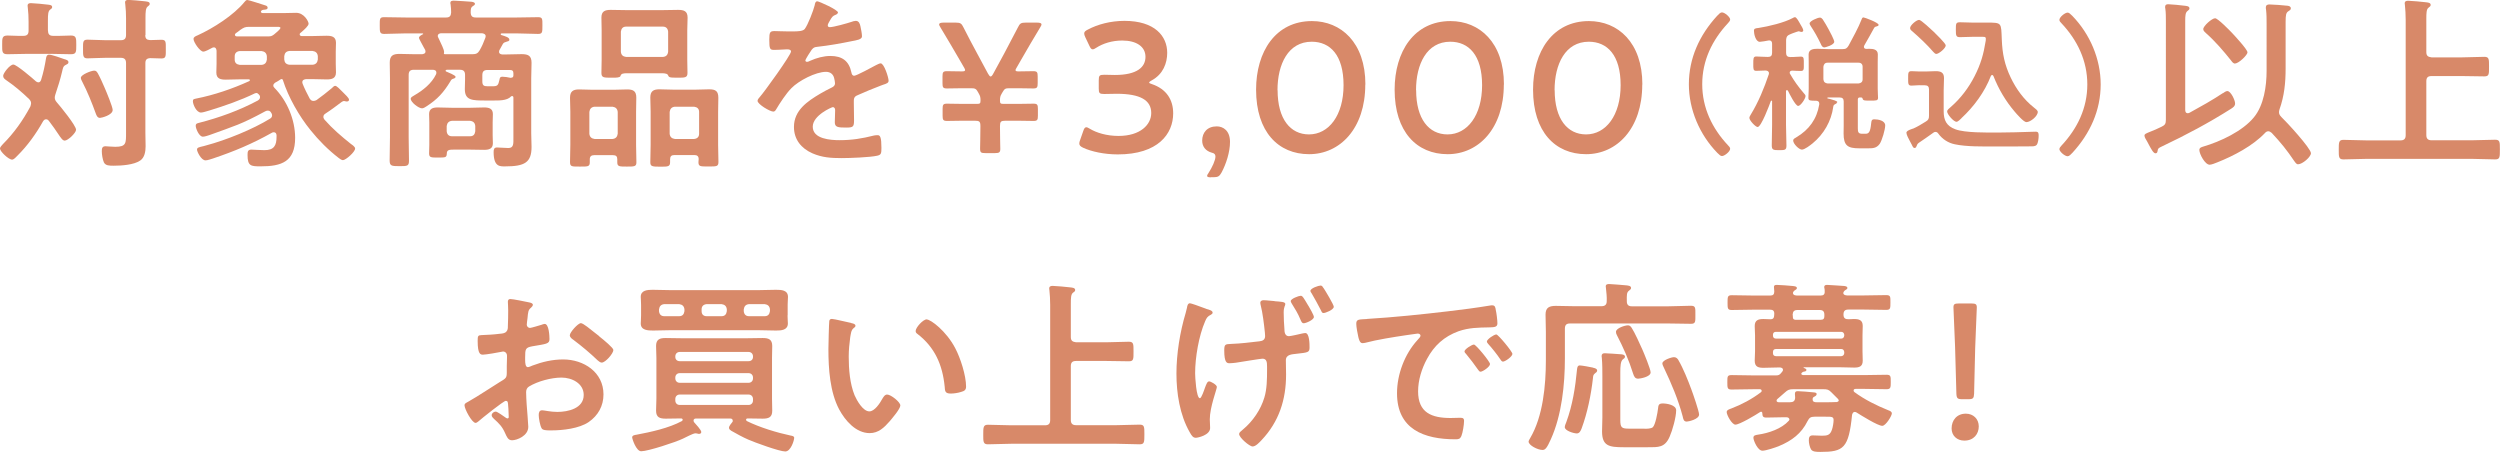
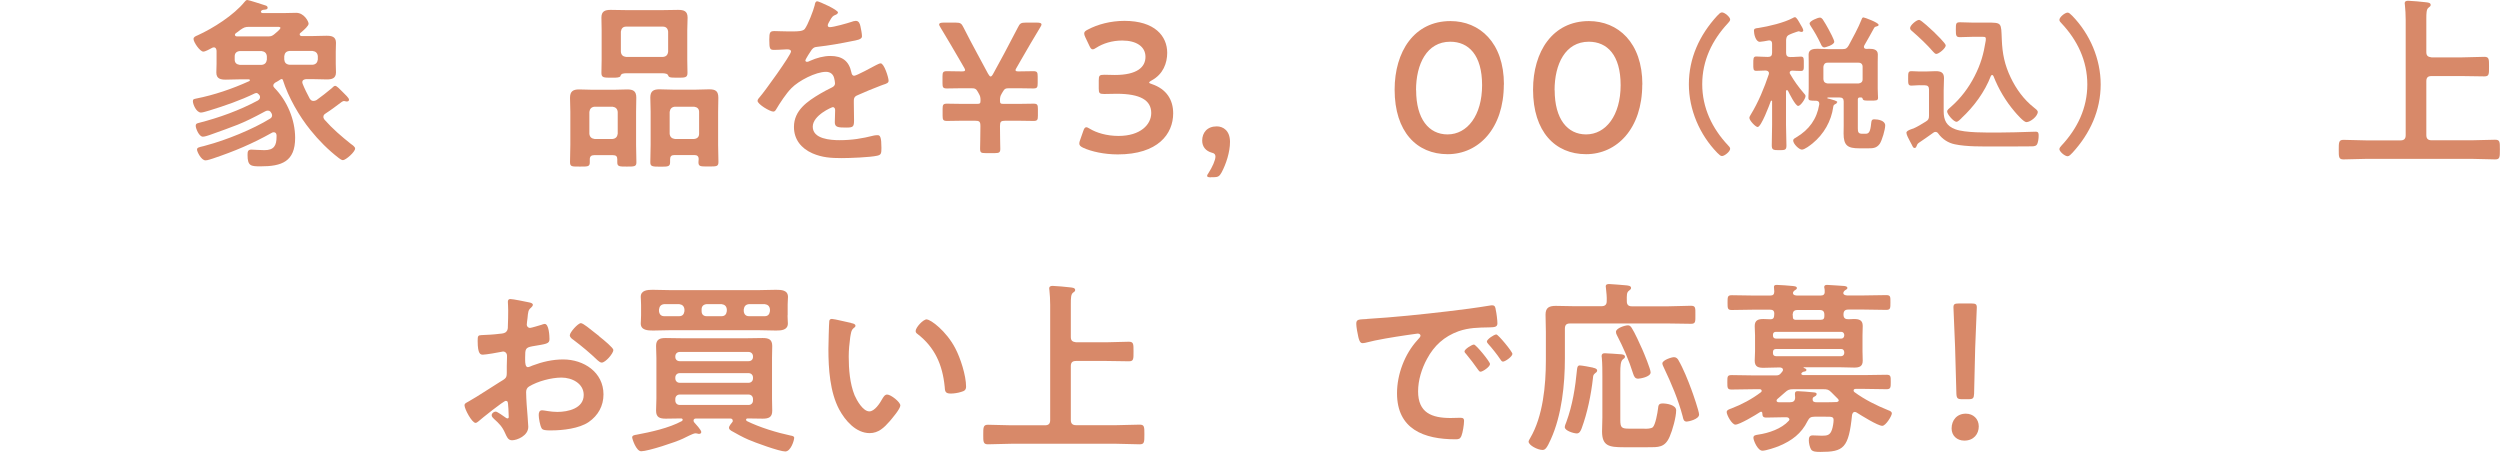
<svg xmlns="http://www.w3.org/2000/svg" id="_レイヤー_2" viewBox="0 0 230.08 41.63">
  <g id="_01">
-     <path d="M5.04,8.98c0,.19.08.31.19.44.32.36,1.77,2.14,1.77,2.52,0,.29-.75,1-1.04,1-.19,0-.32-.19-.63-.65-.19-.29-.46-.68-.85-1.19-.07-.07-.12-.12-.24-.12-.14,0-.2.08-.27.17-.65,1.16-1.43,2.25-2.37,3.18-.12.12-.32.36-.49.36-.32,0-1.11-.75-1.11-1.02,0-.14.19-.31.27-.41,1.02-1.02,1.84-2.18,2.52-3.45.03-.1.07-.19.07-.31,0-.17-.08-.27-.19-.39-.65-.63-1.36-1.23-2.11-1.74-.14-.1-.27-.2-.27-.39,0-.24.61-1.04.94-1.04.29,0,1.79,1.28,2.08,1.55.07.05.14.09.22.09.14,0,.2-.1.25-.22.22-.71.34-1.29.46-2.02.03-.15.08-.31.27-.31.26,0,1.12.31,1.4.41.17.05.39.1.39.29,0,.14-.14.19-.24.24-.26.12-.27.31-.34.6-.17.73-.39,1.43-.63,2.14-.03.1-.05.17-.05.27ZM4.42,2.82c0,.34.14.48.48.48.56.02,1.14-.03,1.63-.03s.49.24.49.87c0,.66,0,.85-.51.85-.54,0-1.09-.03-1.62-.03h-2.57c-.54,0-1.09.03-1.63.03-.51,0-.49-.24-.49-.85s-.02-.87.49-.87.97.05,1.46.03c.34,0,.48-.14.48-.48v-.82c0-.44-.02-.87-.07-1.28,0-.05-.02-.14-.02-.19,0-.2.14-.24.31-.24.24,0,1.31.1,1.58.14.14.02.37.03.37.22,0,.12-.07.15-.2.25-.17.14-.19.43-.19.99v.92ZM9.2,10.85c-.22,0-.31-.2-.38-.39-.36-1-.77-2.01-1.26-2.96-.05-.08-.12-.24-.12-.34,0-.29.97-.66,1.23-.66.19,0,.25.12.34.26.24.44.43.88.63,1.34.15.34.73,1.74.73,2.02,0,.48-1.04.73-1.17.73ZM13.37,3.23c0,.32.12.44.44.46.31,0,.75-.03,1.04-.03.44,0,.41.2.41.87,0,.61.03.85-.39.85-.27,0-.73-.03-1.05-.03-.32.02-.44.15-.44.46v6.41c0,.41.02.83.02,1.24,0,.48-.09,1.04-.49,1.31-.58.41-1.75.48-2.45.48-.39,0-.75,0-.9-.31-.12-.27-.19-.73-.19-1.02,0-.26.03-.46.34-.46.15,0,.53.05.9.05,1.02,0,.99-.34.99-1.31v-6.4c0-.32-.14-.48-.48-.48h-1.4c-.58,0-1.21.05-1.67.05-.42,0-.41-.24-.41-.87s-.02-.85.41-.85c.54,0,1.11.05,1.67.05h1.4c.34,0,.48-.15.48-.48v-1.51c0-.46-.02-.88-.07-1.31,0-.05-.02-.12-.02-.17,0-.2.14-.24.31-.24.22,0,1.17.09,1.43.12.24.03.53.03.53.24,0,.12-.07.15-.2.26-.17.14-.19.49-.19,1.02v1.6Z" fill="#d88969" />
    <path d="M23.01,7.4c0-.07-.07-.1-.14-.1h-.71c-.46,0-.92.03-1.38.03s-.87-.07-.87-.65c0-.22.02-.44.02-.8v-1.21c-.02-.17-.07-.31-.25-.31-.07,0-.12.02-.17.05-.19.1-.61.34-.8.34-.31,0-.9-.87-.9-1.16,0-.19.19-.26.38-.34,1.43-.65,3.32-1.85,4.32-3.08.08-.1.15-.17.25-.17.15,0,1.46.44,1.7.51.09.03.17.1.17.2,0,.19-.26.17-.38.19-.07,0-.14.03-.19.08-.03.03-.05.05-.05.1,0,.08.1.12.15.12h2.11c.32,0,.65-.02.99-.02.73,0,1.14.8,1.14,1s-.39.54-.63.75c-.05.03-.08.07-.12.1-.05.03-.07.07-.07.14,0,.1.1.15.19.15h.9c.46,0,.92-.03,1.38-.03s.87.07.87.65c0,.22-.02.44-.02.8v1.12c0,.36.02.58.02.8,0,.56-.38.65-.85.65s-.94-.03-1.4-.03h-.49c-.17.02-.36.07-.36.29,0,.05.02.08.03.14.19.48.41.9.65,1.36.08.12.17.22.34.22.12,0,.19-.03.29-.08.48-.34.94-.71,1.4-1.09.14-.12.2-.22.32-.22.14,0,.44.32.63.51l.08.08c.2.2.56.53.56.68,0,.12-.08.17-.2.17-.05,0-.08,0-.14-.02-.05-.02-.08-.02-.14-.02-.07,0-.14.05-.22.1-.48.36-.94.71-1.45,1.04-.12.08-.21.15-.21.32,0,.1.05.17.1.25.75.85,1.57,1.55,2.45,2.25.12.08.37.25.37.41,0,.32-.87,1.07-1.12,1.07-.12,0-.29-.12-.39-.2-.95-.73-1.84-1.62-2.6-2.57-1.04-1.28-2.04-3.03-2.54-4.61-.02-.05-.03-.07-.1-.09-.05.02-.07.02-.1.03-.17.12-.34.22-.53.32-.08.07-.15.14-.15.26,0,.08.05.14.1.2,1.17,1.19,1.91,2.93,1.91,4.61,0,2.19-1.24,2.62-3.17,2.62-.9,0-1.21-.02-1.21-1.05,0-.31.03-.49.36-.49.19,0,.8.05,1.19.05.88,0,1.12-.41,1.12-1.24v-.14c-.02-.15-.08-.27-.26-.27-.07,0-.12.02-.17.05-1.82,1.02-3.44,1.7-5.43,2.37-.17.05-.49.17-.68.17-.39,0-.78-.8-.78-.99s.17-.22.6-.32c.08-.02.17-.05.25-.07,1.82-.48,4.29-1.48,5.89-2.47.1-.07.17-.15.17-.29,0-.05-.02-.1-.03-.15l-.02-.03c-.07-.14-.15-.26-.34-.26-.1,0-.17.03-.25.07-2.23,1.21-2.81,1.34-5.12,2.18-.15.05-.44.15-.61.15-.36,0-.66-.77-.66-1,0-.19.1-.22.29-.27,1.87-.48,3.71-1.14,5.43-2.06.12-.08.2-.17.2-.31,0-.12-.05-.19-.12-.26l-.03-.02c-.05-.05-.1-.1-.17-.1s-.08.02-.15.03c-1.34.65-2.76,1.14-4.19,1.58-.19.05-.6.19-.77.19-.44,0-.75-.77-.75-1.04,0-.19.08-.2.31-.25,1.63-.32,3.33-.9,4.87-1.6.03-.02.07-.05.07-.1ZM22.06,4.7c-.29.03-.46.19-.46.48v.31c0,.29.17.44.46.48h2.02c.29-.03.44-.19.48-.48v-.31c-.03-.29-.19-.44-.48-.48h-2.02ZM22.95,2.47c-.39,0-.49.05-.82.27-.14.12-.29.22-.43.32-.05.05-.08.08-.08.14,0,.1.08.14.17.15h2.89c.24,0,.32-.02.53-.17.12-.1.6-.48.6-.61,0-.12-.24-.1-.38-.1h-2.48ZM26.16,5.48c.03.29.17.44.48.48h2.13c.29-.03.44-.19.48-.48v-.31c-.03-.29-.19-.44-.48-.48h-2.13c-.31.03-.44.19-.48.48v.31Z" fill="#d88969" />
-     <path d="M47.25,8.98c0-.07-.03-.14-.12-.14-.05,0-.08.02-.12.05-.34.39-1.17.36-1.65.36h-.66c-1.22,0-1.92,0-1.92-1.04,0-.29.02-.6.02-.9v-.41c0-.34-.14-.48-.48-.48h-1.21c-.05.02-.1.03-.1.08s.02.07.05.08c.15.07.87.34.87.49,0,.1-.12.15-.2.17-.15.05-.19.07-.29.26-.61,1-1.17,1.63-2.18,2.28-.1.07-.29.19-.42.19-.31,0-1.04-.56-1.04-.88,0-.14.17-.22.32-.31.8-.46,1.6-1.09,2.01-1.94.02-.05.03-.1.03-.15,0-.2-.14-.26-.32-.27h-1.75c-.34,0-.48.14-.48.48v5.72c0,.71.03,1.45.03,2.16,0,.51-.15.51-.88.51s-.9-.02-.9-.53c0-.71.03-1.43.03-2.14v-5.41c0-.48-.02-.97-.02-1.45,0-.65.31-.8.9-.8.48,0,.97.03,1.45.03h.63c.05-.02.31-.02.31-.25,0-.07-.02-.1-.03-.15-.02-.05-.07-.14-.14-.25-.17-.32-.43-.78-.43-.85,0-.17.24-.27.36-.34.02,0,.03-.02.03-.03,0-.03-.03-.03-.05-.05h-1.53c-.68,0-1.34.05-2.01.05-.41,0-.41-.17-.41-.77s-.02-.77.39-.77c.68,0,1.34.03,2.03.03h3.69c.32,0,.44-.14.46-.46,0-.25-.02-.49-.05-.75-.02-.03-.02-.1-.02-.14,0-.19.19-.2.32-.2.27,0,1.33.08,1.62.1.12.02.32.05.32.19,0,.1-.08.14-.2.22-.19.12-.19.31-.19.6.02.32.15.44.48.44h3.71c.68,0,1.34-.03,2.02-.03.41,0,.39.17.39.77,0,.63,0,.77-.41.77-.66,0-1.34-.05-2.01-.05h-1.34c-.05.02-.08.03-.08.08,0,.03.03.05.05.07.39.12.75.22.75.43,0,.14-.14.15-.27.19-.15.05-.26.07-.34.22l-.31.56c-.02.05-.03.08-.03.15,0,.17.14.22.29.24h.32c.49,0,.99-.03,1.46-.03.61,0,.92.14.92.8,0,.48-.03.95-.03,1.43v5.05c0,.41.03.83.03,1.26,0,1.43-.63,1.79-2.42,1.79-.46,0-1.07.07-1.07-1.31,0-.24.03-.43.31-.43.24,0,.75.05,1.05.05.51,0,.46-.44.46-.95v-3.67ZM45.34,12.42c0,.26.02.51.02.77,0,.51-.37.6-.8.6s-.87-.02-1.31-.02h-1.5c-.39,0-.63.02-.63.36-.02.37-.1.37-.83.37-.63,0-.8,0-.8-.39,0-.25.02-.51.02-.78v-2.06c0-.26-.02-.51-.02-.77,0-.51.36-.61.8-.61s.87.03,1.31.03h1.65c.42,0,.85-.03,1.29-.03s.82.08.82.61c0,.26-.02.51-.02.77v1.16ZM44.7,3.35c0-.2-.17-.27-.34-.29h-3.78c-.15.02-.29.07-.29.26,0,.05.02.1.05.15.02.05.05.1.09.19.15.34.44.88.44,1.12v.05s-.02.05-.02.08c0,.05.03.07.08.08h2.54c.34,0,.51-.07.68-.37.19-.32.39-.78.51-1.12.03-.07.03-.1.03-.15ZM41.11,12.08c.03.29.19.46.48.46h1.67c.31,0,.44-.17.48-.46v-.48c-.03-.29-.17-.44-.48-.48h-1.67c-.29.03-.44.19-.48.48v.48ZM47.05,7.15c.14,0,.2-.08.2-.22v-.17c0-.22-.08-.32-.32-.32h-2.06c-.34,0-.48.14-.48.48v.56c0,.37.12.46.48.46h.44c.48,0,.54-.07.66-.61.03-.19.07-.27.27-.27.19,0,.54.05.73.1h.07Z" fill="#d88969" />
    <path d="M56.81,14.65c0-.26-.12-.37-.39-.37h-1.75c-.25,0-.39.12-.39.37v.29c0,.41-.2.39-.92.39s-.9.02-.9-.41c0-.53.03-1.05.03-1.58v-3.05c0-.43-.03-.87-.03-1.29,0-.6.29-.77.83-.77.42,0,.83.03,1.24.03h1.96c.41,0,.83-.03,1.24-.03.54,0,.83.15.83.75,0,.44-.02.88-.02,1.31v3.05c0,.53.03,1.05.03,1.6,0,.39-.19.39-.88.39s-.88,0-.88-.39v-.29ZM56.37,12.79c.29-.03.44-.19.48-.48v-2.01c-.03-.29-.19-.44-.48-.48h-1.65c-.29.03-.44.19-.48.48v2.01c.03.29.19.44.48.48h1.65ZM57.75,6.74c-.42,0-.58.03-.65.26-.03.14-.39.15-.65.15h-.22c-.65,0-.88,0-.88-.43s.02-.8.02-1.21v-2.72c0-.39-.02-.78-.02-1.17,0-.58.32-.71.85-.71.44,0,.88.02,1.33.02h3.56c.44,0,.87-.02,1.31-.02.53,0,.88.1.88.71,0,.39-.03.78-.03,1.17v2.74c0,.39.02.8.02,1.19,0,.43-.24.43-.87.43-.82,0-.83-.02-.94-.26-.07-.15-.46-.15-.59-.15h-3.11ZM57.14,4.76c.03.31.19.44.48.48h3.39c.29-.03.44-.17.48-.48v-1.85c-.03-.29-.19-.46-.48-.46h-3.39c-.29,0-.44.17-.48.46v1.85ZM63.93,14.27h-1.87c-.27,0-.39.12-.39.39v.27c0,.41-.2.41-.9.41-.75,0-.92-.02-.92-.41,0-.54.03-1.07.03-1.6v-3.05c0-.43-.03-.87-.03-1.31,0-.58.29-.75.83-.75.41,0,.83.03,1.24.03h2.14c.41,0,.82-.03,1.22-.03.58,0,.83.17.83.78,0,.43-.02.85-.02,1.28v3.05c0,.53.03,1.05.03,1.58,0,.43-.2.41-.92.41s-.92.02-.92-.39c0-.1.02-.19.02-.29,0-.26-.14-.37-.39-.37ZM63.88,12.79c.29-.03.46-.19.46-.48v-2.01c0-.29-.17-.44-.46-.48h-1.77c-.29.03-.44.19-.48.48v2.01c.03.29.19.44.48.48h1.77Z" fill="#d88969" />
    <path d="M77.11,1.16c0,.1-.12.17-.2.2-.27.1-.34.19-.56.58-.05.08-.17.29-.17.39,0,.12.08.17.19.17.34,0,1.62-.36,1.97-.48.12-.05.31-.1.42-.1.29,0,.38.27.43.51.05.22.14.68.14.92,0,.29-.54.36-.9.43-1.07.22-2.14.41-3.22.53-.27.03-.34.07-.51.27-.1.14-.58.87-.58.99,0,.07.07.12.14.12.1,0,.22-.05.31-.1.58-.26,1.23-.44,1.85-.44,1.09,0,1.72.46,1.94,1.53.03.15.08.29.26.29.2,0,1.72-.82,1.99-.97.12-.05.31-.17.44-.17.32,0,.73,1.31.73,1.6,0,.2-.19.27-.51.37-.07.03-.15.05-.24.09-.68.25-1.34.54-2.01.83-.31.12-.44.22-.44.56v.22c0,.53.02,1.04.02,1.56,0,.61-.08.68-.73.68-.73,0-1.04-.03-1.04-.48,0-.37.03-.75.03-1.11,0-.15-.05-.29-.22-.29-.08,0-1.84.75-1.84,1.8,0,1.14,1.65,1.24,2.47,1.24,1.14,0,2.06-.15,3.17-.43.1-.02.22-.03.34-.03.22,0,.34.19.34,1.16,0,.51-.02.65-.39.73-.65.15-2.54.22-3.27.22-.97,0-1.79-.05-2.69-.44-1.04-.46-1.7-1.28-1.7-2.43,0-1.53,1.24-2.36,2.42-3.06.34-.2.7-.39,1.05-.56.17-.08.31-.19.31-.39,0-.12-.05-.36-.08-.48-.09-.37-.36-.58-.75-.58-.95,0-2.52.82-3.18,1.5-.49.49-1.07,1.38-1.43,1.99-.05.08-.12.17-.24.17-.31,0-1.45-.68-1.45-.99,0-.14.14-.27.22-.37.39-.43,2.86-3.85,2.86-4.17,0-.15-.14-.2-.37-.2-.27,0-.66.05-1.19.05-.38,0-.44-.08-.44-.95,0-.68.07-.78.49-.78.29,0,.73.03,1.22.03h.49c.44,0,.9-.02,1.06-.22.29-.37.8-1.7.92-2.19.03-.19.07-.36.24-.36.15,0,1.91.78,1.91,1.04Z" fill="#d88969" />
    <path d="M92.03,11.62c0,.83.03,1.87.03,2.08,0,.32-.1.39-.48.39h-.9c-.39,0-.48-.05-.48-.41,0-.22.03-1.23.03-2.06,0-.43-.08-.51-.51-.51h-1.17c-.49,0-1.17.02-1.39.02-.36,0-.41-.1-.41-.49v-.61c0-.39.05-.49.41-.49.22,0,.9.02,1.39.02h1.38c.26,0,.31-.05.31-.32s-.03-.41-.15-.61l-.08-.15c-.17-.31-.27-.36-.63-.36h-.83c-.48,0-1.17.02-1.4.02-.36,0-.41-.1-.41-.49v-.61c0-.39.05-.49.41-.49.22,0,.88.02,1.38.02.19,0,.29-.03.29-.12,0-.05-.02-.1-.07-.19l-.41-.71c-.6-1.02-1.17-2.02-1.79-3.03-.07-.12-.12-.2-.12-.27,0-.12.14-.17.41-.17h1.11c.44,0,.54.07.73.46.41.8.83,1.62,1.26,2.4l.99,1.84c.1.17.17.26.24.26s.15-.09.24-.26l1-1.84c.42-.8.85-1.6,1.26-2.4.19-.39.29-.46.73-.46h1.04c.27,0,.41.05.41.17,0,.07-.05.15-.12.27-.61,1.02-1.21,2.02-1.77,3.01l-.43.75c-.05.07-.07.14-.07.17,0,.09.08.12.27.12.49,0,1.14-.02,1.36-.02.36,0,.41.1.41.49v.61c0,.39-.05.49-.41.49-.22,0-.9-.02-1.38-.02h-.82c-.36,0-.44.05-.61.34l-.1.17c-.12.2-.15.34-.15.61s.05.32.32.32h1.38c.49,0,1.16-.02,1.38-.02.36,0,.41.1.41.49v.61c0,.39-.05.49-.41.49-.22,0-.88-.02-1.38-.02h-1.19c-.43,0-.51.08-.51.51Z" fill="#d88969" />
    <path d="M105.75,7.59c0,.05.09.1.26.15,1.36.46,1.96,1.46,1.96,2.69,0,1.89-1.39,3.78-5.1,3.78-1.24,0-2.42-.26-3.18-.61-.25-.12-.36-.22-.36-.39,0-.09.02-.19.07-.31l.29-.83c.08-.24.15-.36.29-.36.07,0,.17.05.32.14.61.37,1.55.66,2.64.66,2.01,0,3.01-1.04,3.01-2.11,0-1.17-.99-1.77-3.18-1.77-.37,0-.97.02-1.14.02-.44,0-.51-.07-.51-.49v-.77c0-.44.07-.51.51-.51.19,0,.65.02.97.02,2.06,0,2.82-.73,2.82-1.67s-.83-1.5-2.14-1.5c-.94,0-1.77.27-2.38.66-.15.1-.25.15-.34.15-.12,0-.2-.1-.31-.34l-.37-.78c-.07-.15-.1-.25-.1-.34,0-.15.1-.24.34-.36.9-.48,2.09-.8,3.37-.8,2.79,0,3.93,1.41,3.93,2.94,0,.94-.37,1.97-1.43,2.54-.14.07-.22.14-.22.19Z" fill="#d88969" />
    <path d="M111.45,16.32c-.24,0-.36-.03-.36-.14,0-.05.05-.15.14-.27.34-.53.63-1.17.63-1.5,0-.2-.1-.31-.34-.36-.54-.15-.88-.54-.88-1.11,0-.73.46-1.31,1.34-1.31.59,0,1.22.39,1.22,1.43,0,.94-.36,2.04-.78,2.82-.19.34-.32.43-.73.43h-.24Z" fill="#d88969" />
-     <path d="M125.65,7.78c0,4.05-2.33,6.41-5.17,6.41s-4.88-2.06-4.88-5.94c0-3.49,1.79-6.31,5.14-6.31,2.67,0,4.92,1.96,4.92,5.84ZM117.58,8.3c0,2.65,1.17,4.07,2.89,4.07,1.82,0,3.18-1.75,3.18-4.53s-1.24-4-2.93-4c-2.16,0-3.15,2.06-3.15,4.46Z" fill="#d88969" />
    <path d="M138.4,7.78c0,4.05-2.33,6.41-5.17,6.41s-4.88-2.06-4.88-5.94c0-3.49,1.79-6.31,5.14-6.31,2.67,0,4.92,1.96,4.92,5.84ZM130.33,8.3c0,2.65,1.17,4.07,2.89,4.07,1.82,0,3.18-1.75,3.18-4.53s-1.24-4-2.93-4c-2.16,0-3.15,2.06-3.15,4.46Z" fill="#d88969" />
    <path d="M151.14,7.78c0,4.05-2.33,6.41-5.17,6.41s-4.88-2.06-4.88-5.94c0-3.49,1.79-6.31,5.14-6.31,2.67,0,4.92,1.96,4.92,5.84ZM143.08,8.3c0,2.65,1.17,4.07,2.89,4.07,1.82,0,3.18-1.75,3.18-4.53s-1.24-4-2.93-4c-2.16,0-3.15,2.06-3.15,4.46Z" fill="#d88969" />
    <path d="M155.43,7.76c0-2.41.98-4.53,2.59-6.29.15-.16.31-.33.45-.33.27,0,.76.44.76.65,0,.12-.1.23-.19.33-1.47,1.57-2.38,3.46-2.38,5.63s.91,4.07,2.38,5.63c.08.08.19.19.19.31,0,.26-.52.67-.75.67-.14,0-.23-.1-.44-.3-1.61-1.66-2.61-3.95-2.61-6.32Z" fill="#d88969" />
    <path d="M164.45,8.29c-.05,0-.07.05-.08.1v3.1c0,.64.04,1.27.04,1.91,0,.41-.14.42-.68.42s-.67-.03-.67-.45c0-.63.03-1.25.03-1.88v-2.15c0-.07-.04-.08-.05-.08-.03,0-.04.01-.07.05-.12.34-.88,2.38-1.21,2.38-.19,0-.76-.6-.76-.84,0-.1.08-.22.12-.29.71-1.16,1.24-2.45,1.67-3.73,0-.03.01-.07.01-.09,0-.18-.14-.23-.29-.25-.3,0-.59.03-.88.03s-.27-.19-.27-.65-.01-.67.27-.67.67.04,1.05.04h.03c.27,0,.38-.12.38-.38v-.83c0-.18-.07-.31-.26-.31-.03,0-.07,0-.09.01-.15.03-.64.12-.78.12-.38,0-.54-.71-.54-1.01,0-.22.12-.23.44-.27.9-.14,2.34-.48,3.13-.91.05-.03.15-.08.2-.08.16,0,.38.44.5.65.07.11.27.44.27.56,0,.1-.08.15-.16.15s-.14-.03-.2-.05c-.03-.01-.05-.01-.08-.01-.04,0-.33.11-.56.19-.11.04-.2.08-.24.1-.26.11-.31.22-.34.5v1.2c0,.26.12.38.38.38.34.01.68-.04.98-.04s.27.2.27.67.03.65-.27.65c-.15,0-.61-.01-.8-.03-.12.01-.23.05-.23.19,0,.05.01.08.04.12.37.64.75,1.17,1.23,1.73.09.11.19.2.19.3,0,.23-.45.91-.68.91-.25,0-.83-1.17-.94-1.4-.03-.03-.04-.05-.08-.05ZM169.06,9.41c0,.11-.11.15-.19.19-.09.05-.14.11-.15.22-.18,1.33-.87,2.53-1.91,3.38-.2.16-.72.57-.98.57-.25,0-.8-.52-.8-.84,0-.15.14-.2.3-.3,1.16-.69,1.88-1.67,2.1-3.02v-.07c0-.2-.14-.27-.31-.27-.52,0-.69,0-.69-.26,0-.2.03-.58.03-.86v-2.44c0-.23-.01-.46-.01-.69,0-.48.44-.53.8-.53.34,0,.68.03,1.01.03h1.32c.3,0,.41-.08.56-.34.31-.56.95-1.76,1.16-2.33.04-.1.08-.25.19-.25.1,0,1.4.48,1.4.68,0,.1-.07.12-.15.14-.12.03-.19.04-.26.15-.3.54-.6,1.09-.91,1.62-.01.04-.03.07-.03.12,0,.14.1.18.22.19.08-.01.18-.01.26-.01.37,0,.8.05.8.52,0,.23-.01.48-.01.71v2.44c0,.29.03.69.03.84,0,.27-.18.26-.72.26-.42,0-.64.01-.69-.15-.03-.1-.05-.14-.16-.14h-.11c-.12,0-.16.05-.18.16v2.69c0,.34.05.49.41.49h.29c.31,0,.45-.14.53-.98.03-.23.04-.35.3-.35.35,0,.99.12.99.56,0,.38-.29,1.37-.5,1.69-.31.44-.69.42-1.18.42h-.71c-1.06,0-1.44-.25-1.44-1.36,0-.24.01-.5.01-.76v-2.19c0-.26-.12-.37-.38-.37h-1.05c-.07,0-.08.04-.08.05,0,.03.03.05.07.05.04.01.11.03.18.04.27.08.68.18.68.3ZM167.89,4.36c-.19,0-.26-.19-.33-.34-.31-.64-.53-1.03-.92-1.63-.03-.05-.1-.16-.1-.23,0-.23.75-.54.95-.54.11,0,.18.07.25.15.18.27.39.63.54.91.11.19.53.99.53,1.16,0,.31-.86.53-.93.53ZM171.42,6.14c0-.23-.14-.37-.37-.37h-2.86c-.23,0-.35.14-.38.37v1.16c.03.25.15.35.38.38h2.86c.23-.03.37-.14.37-.38v-1.16Z" fill="#d88969" />
    <path d="M176.66,7.84c-.25,0-.5.04-.75.04-.31,0-.3-.19-.3-.65,0-.52-.01-.68.31-.68.25,0,.49.03.74.03h.56c.3,0,.61-.03.93-.03.45,0,.76.11.76.63,0,.38-.03.76-.03,1.14v1.92c0,.83.26,1.36,1.08,1.66.87.33,2.9.3,3.89.3,1.05,0,2.1-.04,3.13-.07.09,0,.3-.01.38-.01.26,0,.26.18.26.38,0,.22-.04.65-.18.83-.12.15-.38.14-.54.14-.54.01-1.1.01-1.66.01h-1.67c-1.12,0-2.59.03-3.66-.2-.61-.12-1.16-.48-1.52-.98-.07-.1-.15-.16-.27-.16-.08,0-.14.03-.2.08-.35.26-.97.68-1.35.94-.09.07-.12.11-.16.23-.04.1-.08.23-.2.23s-.16-.08-.27-.31c-.05-.1-.11-.2-.18-.34-.09-.16-.31-.57-.31-.75,0-.14.18-.22.34-.29l.11-.04c.07-.03.09-.04.16-.05.38-.16.8-.42,1.17-.65.25-.15.3-.26.3-.56v-2.4c0-.26-.12-.38-.38-.38h-.46ZM178.22,4.97c-.11,0-.22-.11-.29-.19-.58-.67-1.28-1.33-1.95-1.91-.1-.08-.19-.16-.19-.29,0-.25.58-.75.83-.75.19,0,1.14.91,1.35,1.1.18.18,1.1,1.06,1.1,1.25,0,.26-.63.78-.86.78ZM180.52,10.88c-.09.09-.33.33-.46.33-.26,0-.86-.69-.86-.95,0-.15.2-.3.33-.41.91-.79,1.65-1.77,2.19-2.83.58-1.13.83-2.03,1.03-3.27,0-.05.01-.12.01-.18,0-.19-.14-.18-.27-.18h-1.01c-.37,0-.74.03-1.1.03s-.38-.14-.38-.68c0-.57,0-.69.39-.69s.75.03,1.13.03h1.31c1.44,0,1.33,0,1.4,1.58.05,1.28.26,2.31.82,3.48.5,1.05,1.21,2.03,2.14,2.76.11.08.35.26.35.4,0,.39-.67.94-1.05.94-.25,0-.9-.76-1.08-.97-.84-.99-1.47-2.06-1.95-3.27-.03-.04-.07-.1-.12-.1s-.09.05-.12.1c-.56,1.46-1.57,2.83-2.71,3.88Z" fill="#d88969" />
    <path d="M193.33,7.76c0,2.41-.98,4.53-2.59,6.29-.15.16-.31.33-.45.33-.27,0-.76-.44-.76-.65,0-.12.1-.23.19-.33,1.47-1.57,2.38-3.46,2.38-5.63s-.91-4.07-2.38-5.63c-.08-.08-.19-.19-.19-.31,0-.26.52-.67.75-.67.14,0,.23.1.44.3,1.61,1.66,2.61,3.95,2.61,6.32Z" fill="#d88969" />
-     <path d="M204.58,8.58c.12-.08.27-.2.41-.2.31,0,.71.83.71,1.14,0,.26-.19.37-.37.49-2.02,1.28-4.15,2.42-6.33,3.45-.36.17-.39.19-.43.41-.02.14-.05.24-.2.24-.19,0-.41-.43-.6-.78-.07-.12-.12-.24-.17-.32-.08-.15-.24-.36-.24-.53,0-.15.12-.19.61-.39.22-.08.54-.22.97-.43.32-.15.39-.29.39-.65V1.94c0-.39,0-.78-.05-1.14-.02-.05-.02-.1-.02-.17,0-.19.12-.24.29-.24.24,0,1.24.1,1.53.14.14.02.42.03.42.24,0,.12-.08.15-.2.26-.17.14-.19.43-.19.9v8.18c0,.17.05.31.24.31.07,0,.1-.02.17-.05,1.02-.56,2.06-1.14,3.04-1.79ZM208.76,12.08c-.14,0-.24.08-.32.17-1.11,1.17-2.86,2.09-4.37,2.69-.17.07-.54.22-.71.22-.43,0-.95-.99-.95-1.36,0-.2.19-.26.36-.31,1.57-.46,3.61-1.41,4.66-2.69.92-1.11,1.17-2.88,1.17-4.27V2.2c0-.44,0-.88-.05-1.31-.02-.07-.02-.14-.02-.19,0-.24.14-.29.34-.29.25,0,1.41.08,1.67.12.14.02.29.07.29.24,0,.14-.12.19-.22.26-.22.14-.26.34-.26.99v4.3c0,1.29-.12,2.5-.56,3.74-.02.08-.05.17-.05.25,0,.2.08.31.22.46.44.41,2.72,2.88,2.72,3.33,0,.34-.78,1.02-1.19,1.02-.15,0-.27-.19-.34-.29-.7-1.04-1.24-1.7-2.08-2.6-.1-.07-.19-.15-.31-.15ZM205.7,5.85c-.17,0-.27-.15-.36-.27-.7-.88-1.48-1.79-2.33-2.54-.1-.1-.24-.2-.24-.36,0-.29.8-1,1.09-1,.25,0,1.33,1.11,1.55,1.34.24.26,1.43,1.53,1.43,1.8,0,.24-.8,1.02-1.14,1.02Z" fill="#d88969" />
    <path d="M223.3,4.8c0,.32.14.44.48.48h2.82c.68,0,1.36-.05,2.04-.05.44,0,.43.22.43.88,0,.71.02.92-.43.92-.68,0-1.36-.03-2.04-.03h-2.82c-.34,0-.48.14-.48.48v4.95c0,.32.14.48.48.48h3.71c.71,0,1.43-.05,2.14-.05.44,0,.44.2.44.87,0,.75,0,.94-.44.94-.71,0-1.43-.05-2.14-.05h-9.68c-.71,0-1.43.05-2.14.05-.44,0-.43-.24-.43-.9s0-.9.43-.9c.71,0,1.43.05,2.14.05h3.11c.34,0,.48-.15.48-.48V1.82c0-.48-.03-.97-.07-1.34,0-.05-.02-.12-.02-.17,0-.2.15-.24.32-.24.24,0,1.36.1,1.65.14.14.02.42.03.42.24,0,.12-.07.15-.2.26-.19.14-.2.49-.2,1.04v3.06Z" fill="#d88969" />
    <path d="M46.55,36.89c-.2,0-2.23,1.63-2.52,1.89-.07.05-.17.14-.26.14-.34,0-1.02-1.28-1.02-1.62,0-.19.19-.24.39-.36.95-.54,1.85-1.16,2.79-1.74.65-.39.71-.41.71-.94v-.58c0-.25.02-.51.02-.77v-.17c0-.22-.15-.39-.37-.39-.03,0-.07.02-.1.02-.32.07-1.48.27-1.74.27-.22,0-.49-.02-.49-1.26,0-.46.03-.53.36-.54.53-.02,1.12-.05,1.65-.12.22-.02.48-.03.63-.2.14-.15.14-.32.14-.51.02-.48.03-.95.03-1.43,0-.34-.03-.73-.03-.8,0-.14.05-.26.22-.26.26,0,1.4.24,1.74.31.1.02.34.07.34.22,0,.1-.1.2-.17.27-.26.2-.27.41-.32.94-.02.1-.03.24-.05.39,0,.07-.02.17-.02.24,0,.15.14.29.29.29.12,0,.9-.24,1.07-.29.08-.03.2-.08.29-.08.39,0,.44,1.11.44,1.4,0,.44-.29.44-1.58.66-.63.12-.66.24-.66,1.02v.24c0,.29.03.66.25.66.09,0,.32-.1.43-.15.9-.34,1.84-.56,2.82-.56,1.89,0,3.71,1.17,3.71,3.22,0,1.05-.49,1.94-1.36,2.54-.87.6-2.4.77-3.42.77h-.2c-.27,0-.63-.02-.71-.19-.15-.24-.27-.94-.27-1.22,0-.22.05-.44.31-.44.21,0,.77.15,1.4.15.99,0,2.43-.32,2.43-1.56,0-1.07-1.09-1.6-2.04-1.6s-2.2.34-2.99.82c-.19.12-.27.29-.27.53,0,.2.03.88.05,1.12.03.36.15,1.89.15,2.06,0,.83-1.04,1.24-1.5,1.24-.38,0-.49-.36-.63-.65-.27-.61-.54-.88-1.04-1.33-.08-.08-.2-.19-.2-.32,0-.19.2-.34.38-.34.12,0,.71.41.87.53.05.05.14.1.2.1.1,0,.12-.07.12-.14,0-.02-.03-.71-.03-.75,0-.08-.02-.17-.02-.24-.02-.31-.02-.48-.19-.48ZM55.14,30.95c.46.36,1.31,1.07,1.31,1.26,0,.32-.73,1.16-1.07,1.16-.14,0-.27-.12-.37-.2-.71-.68-1.46-1.31-2.26-1.91-.12-.08-.31-.22-.31-.41,0-.26.75-1.11,1.02-1.11.21,0,.9.58,1.28.88.14.1.27.22.41.32Z" fill="#d88969" />
    <path d="M67.43,38.71c0-.19-.17-.19-.22-.19h-3.16c-.05,0-.22,0-.22.19,0,.07.02.1.05.15.15.17.66.71.66.9,0,.1-.08.17-.19.17-.05,0-.1,0-.14-.02-.05-.02-.17-.03-.22-.03-.2,0-.92.39-1.14.49-.65.32-3.22,1.16-3.84,1.16-.46,0-.83-1.14-.83-1.28,0-.19.26-.22.39-.24,1.33-.25,2.99-.61,4.19-1.26.03-.02.07-.07.07-.12,0-.08-.08-.12-.15-.12-.46,0-.92.02-1.4.02-.54,0-.9-.1-.9-.73,0-.37.03-.73.03-1.11v-3.76c0-.36-.03-.71-.03-1.09,0-.61.34-.73.88-.73.48,0,.95.02,1.43.02h6.09c.48,0,.94-.02,1.41-.02.54,0,.88.12.88.73,0,.37-.02.73-.02,1.09v3.76c0,.37.02.73.02,1.11,0,.6-.32.73-.87.73-.46,0-.92-.02-1.39-.02-.07,0-.15.03-.15.12,0,.05.03.08.07.12,1.17.58,2.77,1.07,4.05,1.34.12.02.31.05.31.2,0,.24-.31,1.26-.82,1.26-.54,0-2.81-.83-3.4-1.09-.41-.17-1.21-.6-1.58-.82-.1-.07-.2-.14-.2-.27,0-.17.22-.41.32-.54.03-.03.03-.08.03-.14ZM72.48,29.03c0,.36.03.53.03.73,0,.63-.61.66-1.09.66-.53,0-1.04-.03-1.55-.03h-8.25c-.51,0-1,.03-1.51.03-.48,0-1.14-.02-1.14-.65,0-.17.03-.37.03-.75v-.97c0-.36-.03-.56-.03-.73,0-.61.61-.65,1.09-.65.53,0,1.04.03,1.57.03h8.25c.51,0,1.02-.03,1.53-.03s1.11.02,1.11.66c0,.22-.03.39-.03.71v.97ZM61.13,27.99c-.29.03-.44.19-.48.48v.17c.03.29.19.46.48.46h1.38c.29,0,.44-.17.48-.46v-.17c-.03-.29-.19-.44-.48-.48h-1.38ZM69.3,32.8c0-.24-.17-.41-.41-.41h-6.33c-.24,0-.41.17-.41.41v.05c0,.24.17.39.41.39h6.33c.24,0,.41-.15.41-.39v-.05ZM62.56,34.34c-.24,0-.41.17-.41.41v.07c0,.24.17.41.41.41h6.33c.24,0,.41-.17.41-.41v-.07c0-.24-.17-.41-.41-.41h-6.33ZM62.56,36.31c-.24,0-.41.17-.41.41v.14c0,.24.17.41.41.41h6.33c.24,0,.41-.17.41-.41v-.14c0-.24-.17-.41-.41-.41h-6.33ZM64.57,28.64c0,.29.17.46.46.46h1.38c.29,0,.44-.17.48-.46v-.17c-.03-.29-.19-.44-.48-.48h-1.38c-.29.03-.46.19-.46.48v.17ZM68.45,28.64c.03.29.19.46.48.46h1.45c.29,0,.44-.17.48-.46v-.17c-.03-.29-.19-.44-.48-.48h-1.45c-.29.03-.44.19-.48.48v.17Z" fill="#d88969" />
    <path d="M78.36,29.74c.14.03.37.07.37.24,0,.1-.07.14-.17.22-.24.19-.25.53-.31.82-.08.6-.14,1.19-.14,1.8,0,1.14.1,2.48.54,3.56.21.48.77,1.48,1.36,1.48.48,0,.97-.75,1.17-1.12.1-.17.24-.43.46-.43.36,0,1.22.7,1.22,1,0,.32-.77,1.21-1,1.48-.49.56-1.02,1.07-1.82,1.07-1.26,0-2.25-1.14-2.81-2.18-.85-1.6-.99-3.74-.99-5.55,0-.27.05-2.43.08-2.59.02-.14.12-.19.24-.19.22,0,1.48.32,1.77.37ZM85.29,29.4c.37,0,1.8,1.07,2.62,2.64.48.9,1,2.52,1,3.54,0,.32-.17.41-.46.49-.27.09-.66.15-.95.15-.54,0-.53-.24-.56-.65-.2-1.99-.9-3.61-2.52-4.85-.1-.07-.15-.14-.15-.26,0-.32.68-1.07,1.02-1.07Z" fill="#d88969" />
    <path d="M98.55,31.02c0,.32.14.44.48.48h2.82c.68,0,1.36-.05,2.04-.05.44,0,.43.22.43.88,0,.71.02.92-.43.92-.68,0-1.36-.03-2.04-.03h-2.82c-.34,0-.48.14-.48.48v4.95c0,.32.14.48.48.48h3.71c.71,0,1.43-.05,2.14-.05.44,0,.44.2.44.87,0,.75,0,.94-.44.94-.71,0-1.43-.05-2.14-.05h-9.68c-.71,0-1.43.05-2.14.05-.44,0-.43-.24-.43-.9s0-.9.43-.9c.71,0,1.43.05,2.14.05h3.11c.34,0,.48-.15.48-.48v-10.6c0-.48-.03-.97-.07-1.34,0-.05-.02-.12-.02-.17,0-.2.15-.24.32-.24.24,0,1.36.1,1.65.14.14.02.42.03.42.24,0,.12-.07.15-.2.25-.19.14-.2.49-.2,1.04v3.06Z" fill="#d88969" />
-     <path d="M111.02,28.43c.25.07.58.15.58.34,0,.1-.08.14-.15.19-.31.15-.41.29-.54.61-.58,1.33-.92,3.33-.92,4.78,0,.32.1,2.3.44,2.3.14,0,.39-.75.46-.95.14-.37.22-.6.39-.6.15,0,.71.31.71.51,0,.22-.65,1.85-.65,2.98,0,.25.03.53.03.8,0,.66-1.14.9-1.31.9-.25,0-.37-.15-.58-.53-.9-1.58-1.21-3.57-1.21-5.38s.32-3.81.85-5.58c.05-.17.08-.29.12-.48.02-.15.07-.41.27-.41.1,0,.87.27,1.28.43.1.03.17.07.22.08ZM117.3,27.72c.58.05.99.05.99.26,0,.17-.15.24-.15.77s.03,1.06.07,1.58c0,.12,0,.61.41.61.14,0,1-.19,1.19-.24.1-.02.24-.05.32-.05.39,0,.39,1.05.39,1.33,0,.46-.15.46-1.21.58-.39.05-.97.05-.97.6,0,.44.02.88.02,1.31,0,2.31-.65,4.34-2.26,6.04-.19.2-.53.58-.82.58s-1.24-.82-1.24-1.14c0-.15.12-.22.36-.43.9-.75,1.63-1.82,1.96-2.93.24-.78.25-1.72.25-2.54v-.29c0-.43-.03-.75-.43-.75-.15,0-2.11.32-2.43.37-.19.02-.39.05-.6.05-.22,0-.48-.03-.48-1.17,0-.6.1-.58.65-.61.87-.03,1.74-.14,2.6-.24.29-.03.51-.15.51-.48,0-.08-.02-.24-.02-.32-.08-.77-.2-1.8-.39-2.54-.02-.07-.03-.15-.03-.22,0-.15.15-.22.29-.22.31,0,.75.07,1.02.08ZM120.41,28.13c.1.17.51.87.51,1.04,0,.27-.73.58-.94.58-.14,0-.2-.1-.32-.39-.2-.49-.48-.95-.77-1.41-.03-.05-.1-.17-.1-.24,0-.22.75-.49.92-.49s.27.2.7.92ZM121.81,26.51c.15.22.94,1.53.94,1.72,0,.29-.78.58-.94.58-.14,0-.17-.1-.24-.25-.22-.44-.6-1.12-.85-1.55-.05-.07-.12-.17-.12-.24,0-.24.75-.49.94-.49.14,0,.19.12.27.24Z" fill="#d88969" />
    <path d="M125.83,29.35c2.48-.15,4.97-.41,7.43-.7,1.29-.15,2.59-.32,3.86-.53.07-.02.15-.02.22-.02.26,0,.29.22.32.43.07.29.15.95.15,1.24,0,.37-.36.34-.77.36-.99.02-1.85.02-2.82.36-1.31.48-2.23,1.31-2.89,2.54-.49.9-.82,1.96-.82,2.99,0,1.97,1.26,2.45,2.99,2.45.29,0,.66-.02.85-.02.25,0,.39.02.39.29,0,.34-.12,1.09-.25,1.4-.12.26-.25.29-.54.29-2.89,0-5.38-.92-5.38-4.24,0-1.74.71-3.61,1.87-4.88.19-.2.29-.32.29-.41,0-.15-.14-.2-.26-.2s-.9.14-1.07.15c-1.14.17-2.67.41-3.76.7-.09.02-.17.03-.26.03-.24,0-.32-.37-.37-.56-.07-.29-.19-.94-.19-1.22,0-.44.24-.39.99-.44ZM137.13,33.5c0,.26-.68.71-.87.71-.12,0-.17-.12-.24-.2-.34-.49-.71-.97-1.09-1.43-.05-.05-.15-.15-.15-.24,0-.2.68-.63.87-.63s1.48,1.58,1.48,1.79ZM139.19,32.57c0,.24-.66.71-.87.71-.12,0-.19-.14-.25-.22-.27-.41-.77-1.04-1.11-1.41-.05-.05-.12-.15-.12-.22,0-.2.66-.65.87-.65.17,0,1.48,1.58,1.48,1.79Z" fill="#d88969" />
    <path d="M150.17,28.19h3.39c.71,0,1.41-.05,2.06-.05.44,0,.41.2.41.83s.03.83-.41.83c-.68,0-1.36-.03-2.06-.03h-9.08c-.32,0-.46.14-.46.48v2.74c0,2.4-.29,5.22-1.29,7.43-.36.8-.51.99-.77.99-.44,0-1.28-.43-1.28-.77,0-.08.1-.24.14-.31,1.19-2.01,1.45-4.88,1.45-7.16v-2.65c0-.53-.03-1.04-.03-1.57,0-.66.36-.8.95-.8.56,0,1.12.03,1.68.03h2.52c.32,0,.48-.14.48-.46.02-.37-.03-.82-.07-1.19,0-.05-.02-.12-.02-.17,0-.19.15-.22.32-.22.22,0,1.29.1,1.57.12.15.02.44.03.44.24,0,.12-.08.15-.2.26-.2.15-.2.37-.19.97,0,.32.15.46.46.46ZM146.6,33.84c.14.03.39.08.39.27,0,.1-.12.2-.2.25-.17.14-.17.24-.19.46-.17,1.51-.51,3.18-1.04,4.61-.08.2-.19.46-.44.46-.27,0-1.11-.24-1.11-.58,0-.12.08-.32.14-.46.58-1.58.83-3.2.99-4.88.02-.15.05-.34.25-.34.17,0,.99.15,1.21.2ZM151.34,39.46c.19,0,.61,0,.77-.14.24-.22.44-1.34.48-1.7.03-.34.07-.49.44-.49s1.23.14,1.23.63c0,.63-.34,1.85-.6,2.43-.44,1.02-1.05.97-2.02.97h-2.23c-1.33,0-1.97-.12-1.97-1.46,0-.42.03-.85.03-1.28v-3.73c0-.54,0-1.21-.05-1.75,0-.05-.02-.12-.02-.17,0-.2.12-.26.29-.26.22,0,1.28.08,1.55.1.12.02.31.05.31.22,0,.12-.1.17-.19.24-.22.17-.24.66-.24,1.21v4.37c0,.7.12.8.8.8h1.43ZM150.76,34.85c-.29,0-.37-.2-.46-.46-.38-1.23-.9-2.4-1.5-3.56-.05-.1-.08-.17-.08-.29,0-.34.83-.6,1.11-.6.15,0,.25.1.34.24.26.39.78,1.53.99,2.01.15.34.75,1.79.75,2.08,0,.43-1,.58-1.14.58ZM154.47,33.15c.44.75.88,1.85,1.19,2.69.14.37.71,2.01.71,2.31,0,.44-.99.65-1.14.65-.29,0-.32-.26-.37-.48-.41-1.55-1.04-3.03-1.72-4.46-.05-.1-.15-.31-.15-.41,0-.31.85-.58,1.07-.58.19,0,.32.12.41.27Z" fill="#d88969" />
    <path d="M164.68,38.62c0-.17-.15-.22-.29-.22h-.2c-.54,0-1.09.03-1.63.03-.31,0-.36-.12-.37-.39,0-.07-.03-.15-.12-.15-.03,0-.05.02-.08.03-.39.26-1.89,1.16-2.28,1.16-.31,0-.8-.87-.8-1.16,0-.19.27-.27.41-.32.97-.37,1.91-.87,2.74-1.5.05-.03.07-.07.07-.14,0-.1-.1-.14-.17-.14h-.54c-.7,0-1.38.03-2.06.03-.39,0-.39-.15-.39-.68s0-.65.41-.65c.68,0,1.36.03,2.04.03h2.01c.22,0,.34-.03.49-.22.03-.05.08-.1.12-.15s.05-.08.05-.14c0-.17-.14-.2-.25-.22h-.22c-.44,0-.87.03-1.31.03-.48,0-.82-.08-.82-.65,0-.29.03-.58.03-.87v-1.45c0-.29-.03-.58-.03-.87,0-.54.32-.65.8-.65.19,0,.38.02.58.02h.08c.34,0,.32-.24.34-.51,0-.27-.12-.37-.39-.37h-1.51c-.66,0-1.33.03-2.01.03-.39,0-.39-.15-.39-.68s0-.68.39-.68c.68,0,1.34.03,2.01.03h1.53c.25,0,.37-.1.37-.37,0-.08-.03-.37-.03-.41,0-.19.14-.2.27-.2.29,0,1.12.07,1.45.1.12.02.39.02.39.19,0,.08-.05.12-.17.2-.08.03-.1.07-.15.14l-.02.03s-.02.05-.02.1c.03.19.19.2.36.22h2.19c.27,0,.39-.12.37-.39,0-.09,0-.17-.02-.26-.02-.03-.02-.08-.02-.14,0-.17.14-.19.27-.19.29,0,1.24.09,1.57.1.1.02.29.03.29.19,0,.08-.1.14-.19.19-.07.05-.1.07-.14.14l-.02.03s-.02.05-.03.1c.03.19.19.2.34.22h1.6c.66,0,1.34-.03,2.01-.03.41,0,.39.15.39.68s0,.68-.39.68c-.66,0-1.34-.03-2.01-.03h-1.48c-.31,0-.44.14-.44.46,0,.34.17.44.49.43.15,0,.31-.02.46-.02.46,0,.82.08.82.63,0,.27-.02.56-.02.88v1.45c0,.34.02.61.02.88,0,.53-.32.63-.78.63s-.88-.03-1.34-.03h-3.3s-.05.03-.02.05c.08.03.26.09.26.2s-.14.15-.24.15c-.1.03-.12.05-.2.12-.02.02-.03.05-.03.08,0,.08.07.1.15.12h5.65c.68,0,1.36-.03,2.04-.03.39,0,.39.14.39.65s0,.68-.39.68c-.68,0-1.36-.03-2.04-.03h-.8c-.08,0-.19.03-.19.14,0,.07.02.1.07.15.95.7,2.04,1.24,3.13,1.68.14.05.32.12.32.29,0,.22-.56,1.14-.88,1.14-.41,0-1.96-.97-2.37-1.23-.05-.03-.1-.05-.17-.05-.15,0-.2.14-.24.26-.31,3.08-.78,3.42-2.91,3.42-.34,0-.73,0-.87-.24-.12-.2-.2-.58-.2-.82,0-.27.05-.46.36-.46.29,0,.56.03.85.03.49,0,.75-.05.92-.56.08-.22.15-.66.15-.88,0-.32-.19-.31-.73-.31h-1.02c-.36,0-.49.1-.65.41-.56,1.14-1.45,1.8-2.6,2.28-.32.14-1.23.44-1.55.44-.44,0-.83-.95-.83-1.19s.22-.25.44-.29c.97-.14,2.16-.54,2.82-1.28.03-.05.07-.09.07-.15ZM169.73,30.8c-.02-.15-.12-.26-.27-.26h-6.02c-.17,0-.27.1-.27.26v.09c0,.17.1.27.27.27h6.02c.15,0,.25-.1.27-.27v-.09ZM163.44,32.12c-.17,0-.27.1-.27.27v.12c0,.17.1.26.27.27h6.02c.15-.02.25-.1.27-.27v-.12c-.02-.17-.12-.27-.27-.27h-6.02ZM169.22,36.85c0-.05-.03-.09-.07-.14-.2-.19-.39-.39-.6-.6-.25-.26-.39-.29-.75-.29h-2.77c-.34,0-.49.05-.75.29-.22.2-.46.41-.7.61-.05.05-.08.08-.08.15s.05.14.19.15h1.04c.29,0,.48-.1.48-.44,0-.1-.02-.2-.02-.32,0-.17.05-.26.25-.26.26,0,1.07.07,1.36.1.22.02.39.02.39.17,0,.12-.12.19-.22.24s-.15.1-.15.24c0,.24.17.27.38.27h.68c.39,0,.77,0,1.16-.02.08-.02.19-.05.19-.17ZM165.44,28.53c-.32,0-.44.12-.46.44.02.07.02.12.02.17,0,.17.03.27.22.29h2.36c.24,0,.32-.12.32-.34v-.12c0-.32-.14-.44-.44-.44h-2.02Z" fill="#d88969" />
    <path d="M182.11,39.24c0,.7-.46,1.31-1.33,1.31-.68,0-1.17-.46-1.17-1.12,0-.75.48-1.36,1.31-1.36.68,0,1.19.48,1.19,1.17ZM180.58,36.74c-.42,0-.51-.08-.53-.51l-.12-4.3c-.03-1.02-.15-3.3-.15-3.64,0-.29.1-.36.48-.36h1.19c.37,0,.48.07.48.36,0,.34-.12,2.62-.15,3.74l-.1,4.2c-.02.43-.1.51-.53.51h-.56Z" fill="#d88969" />
  </g>
</svg>